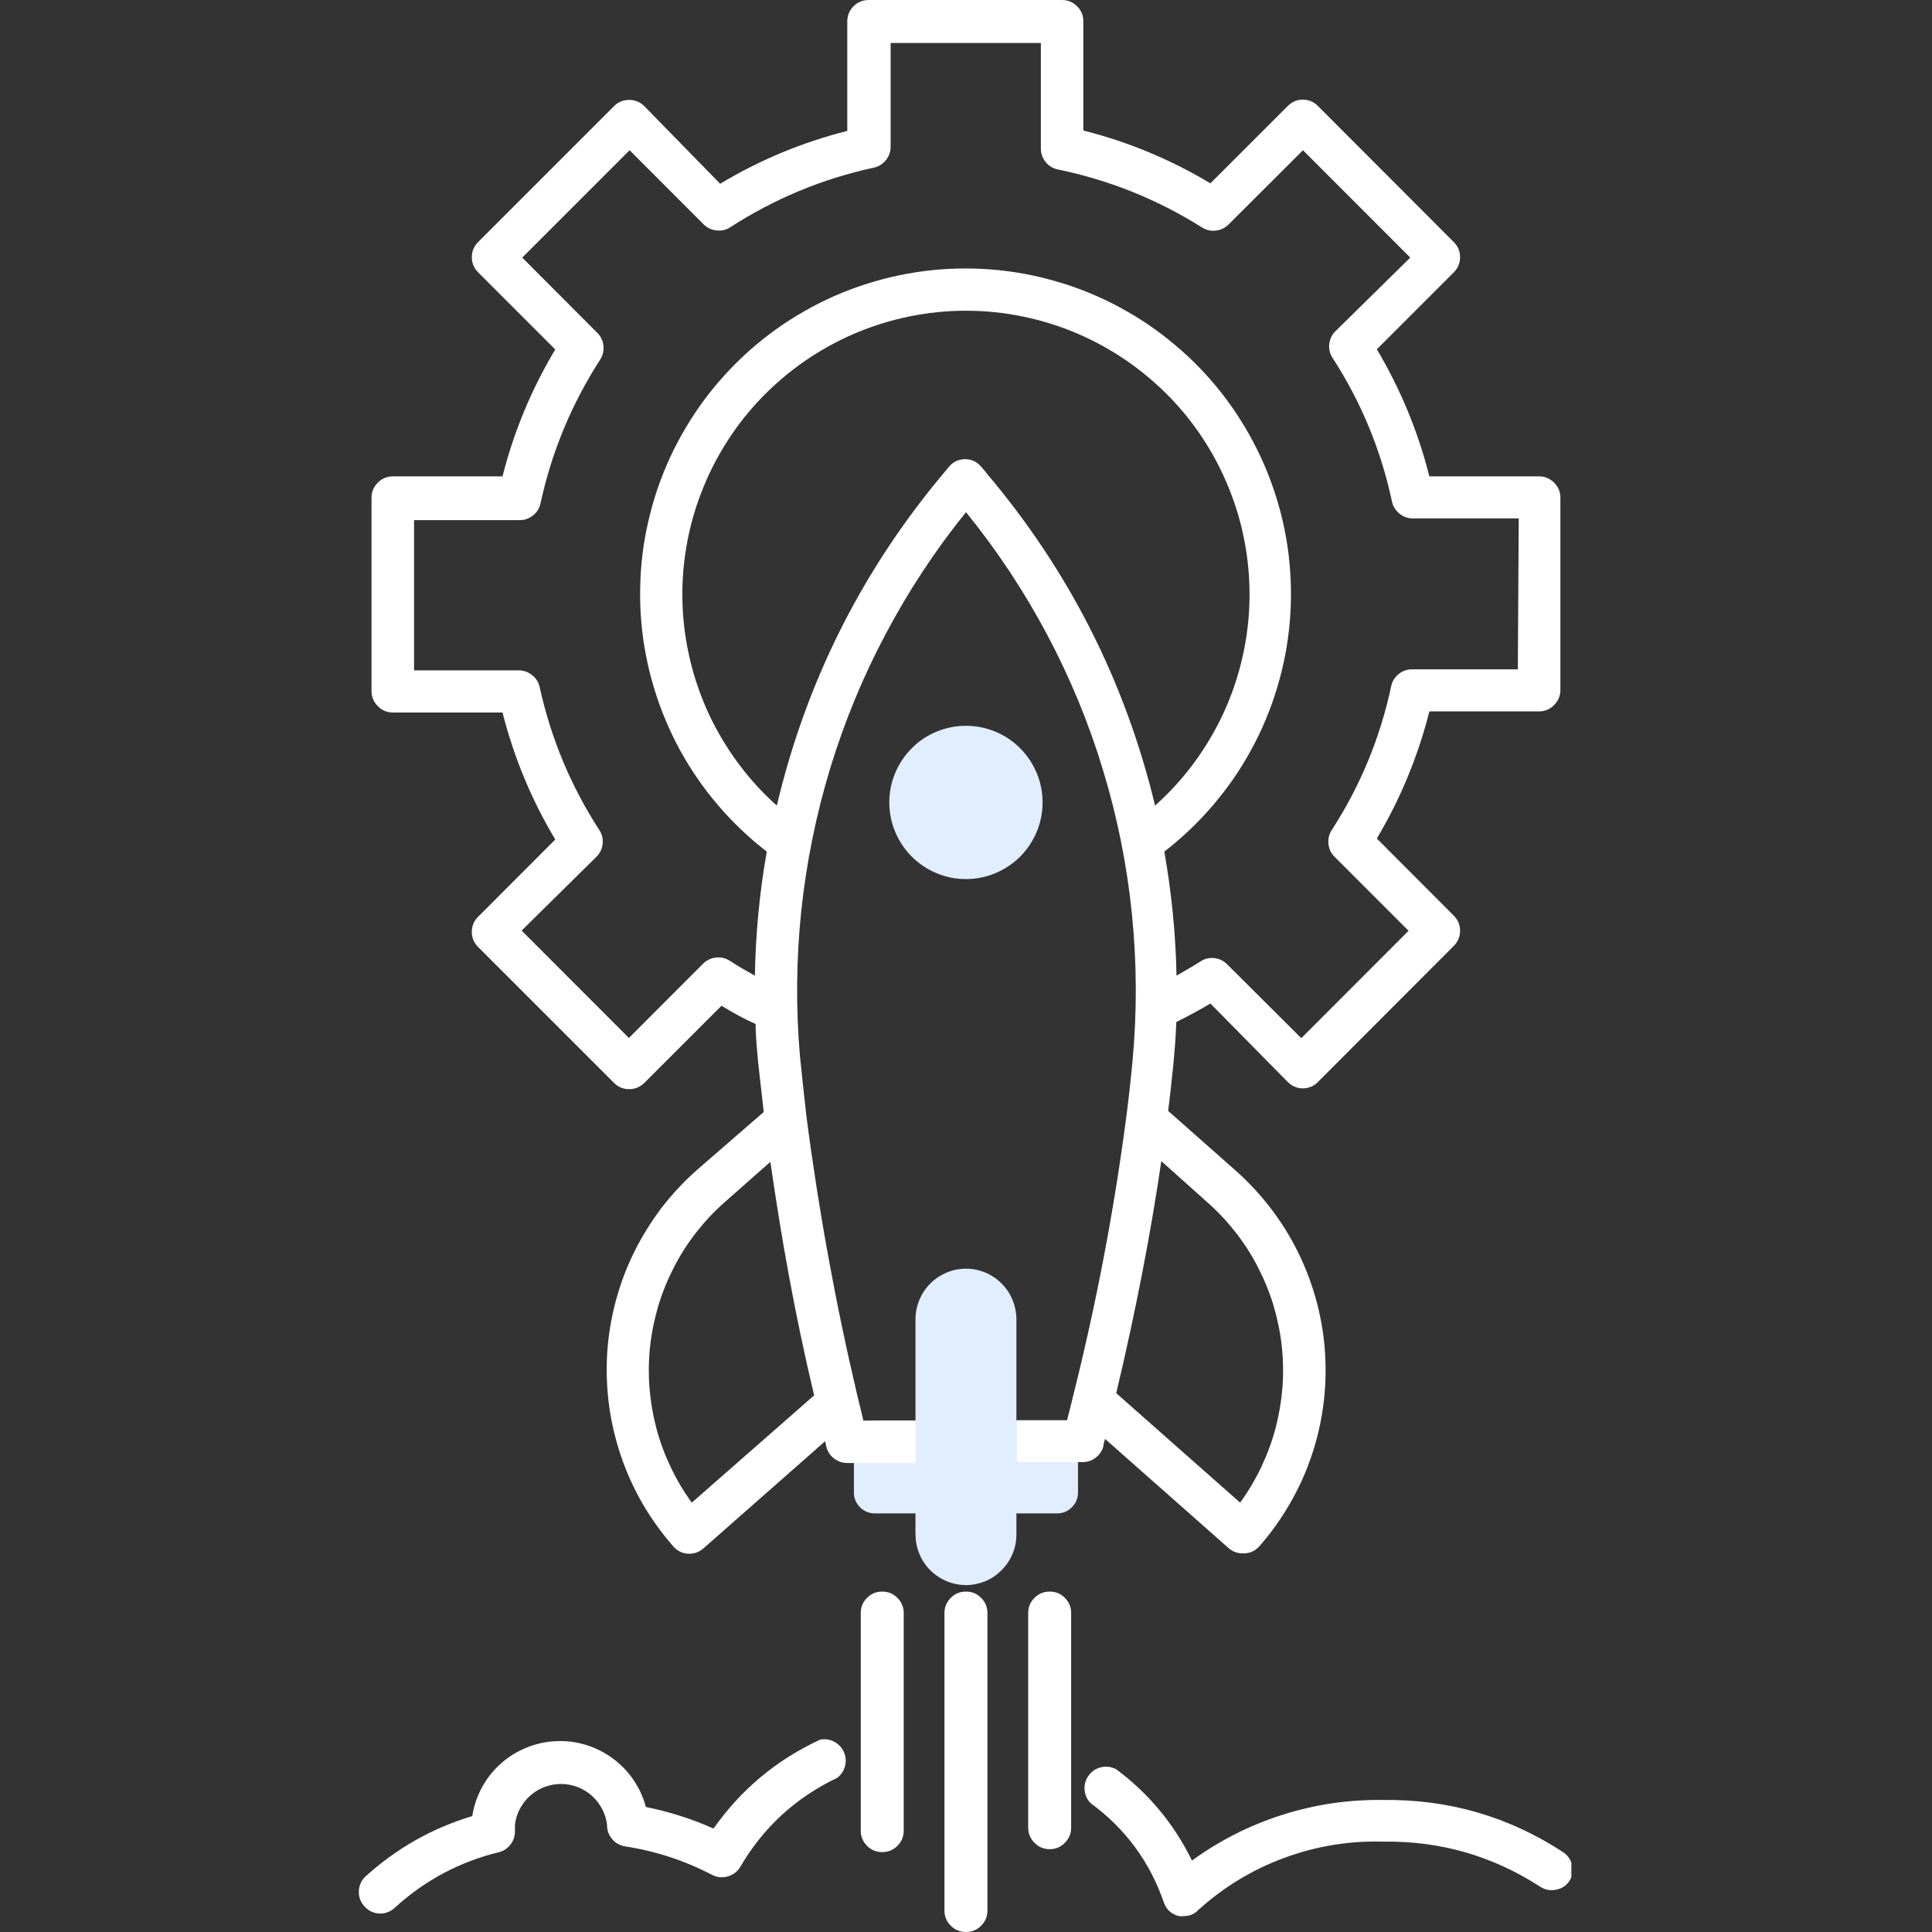
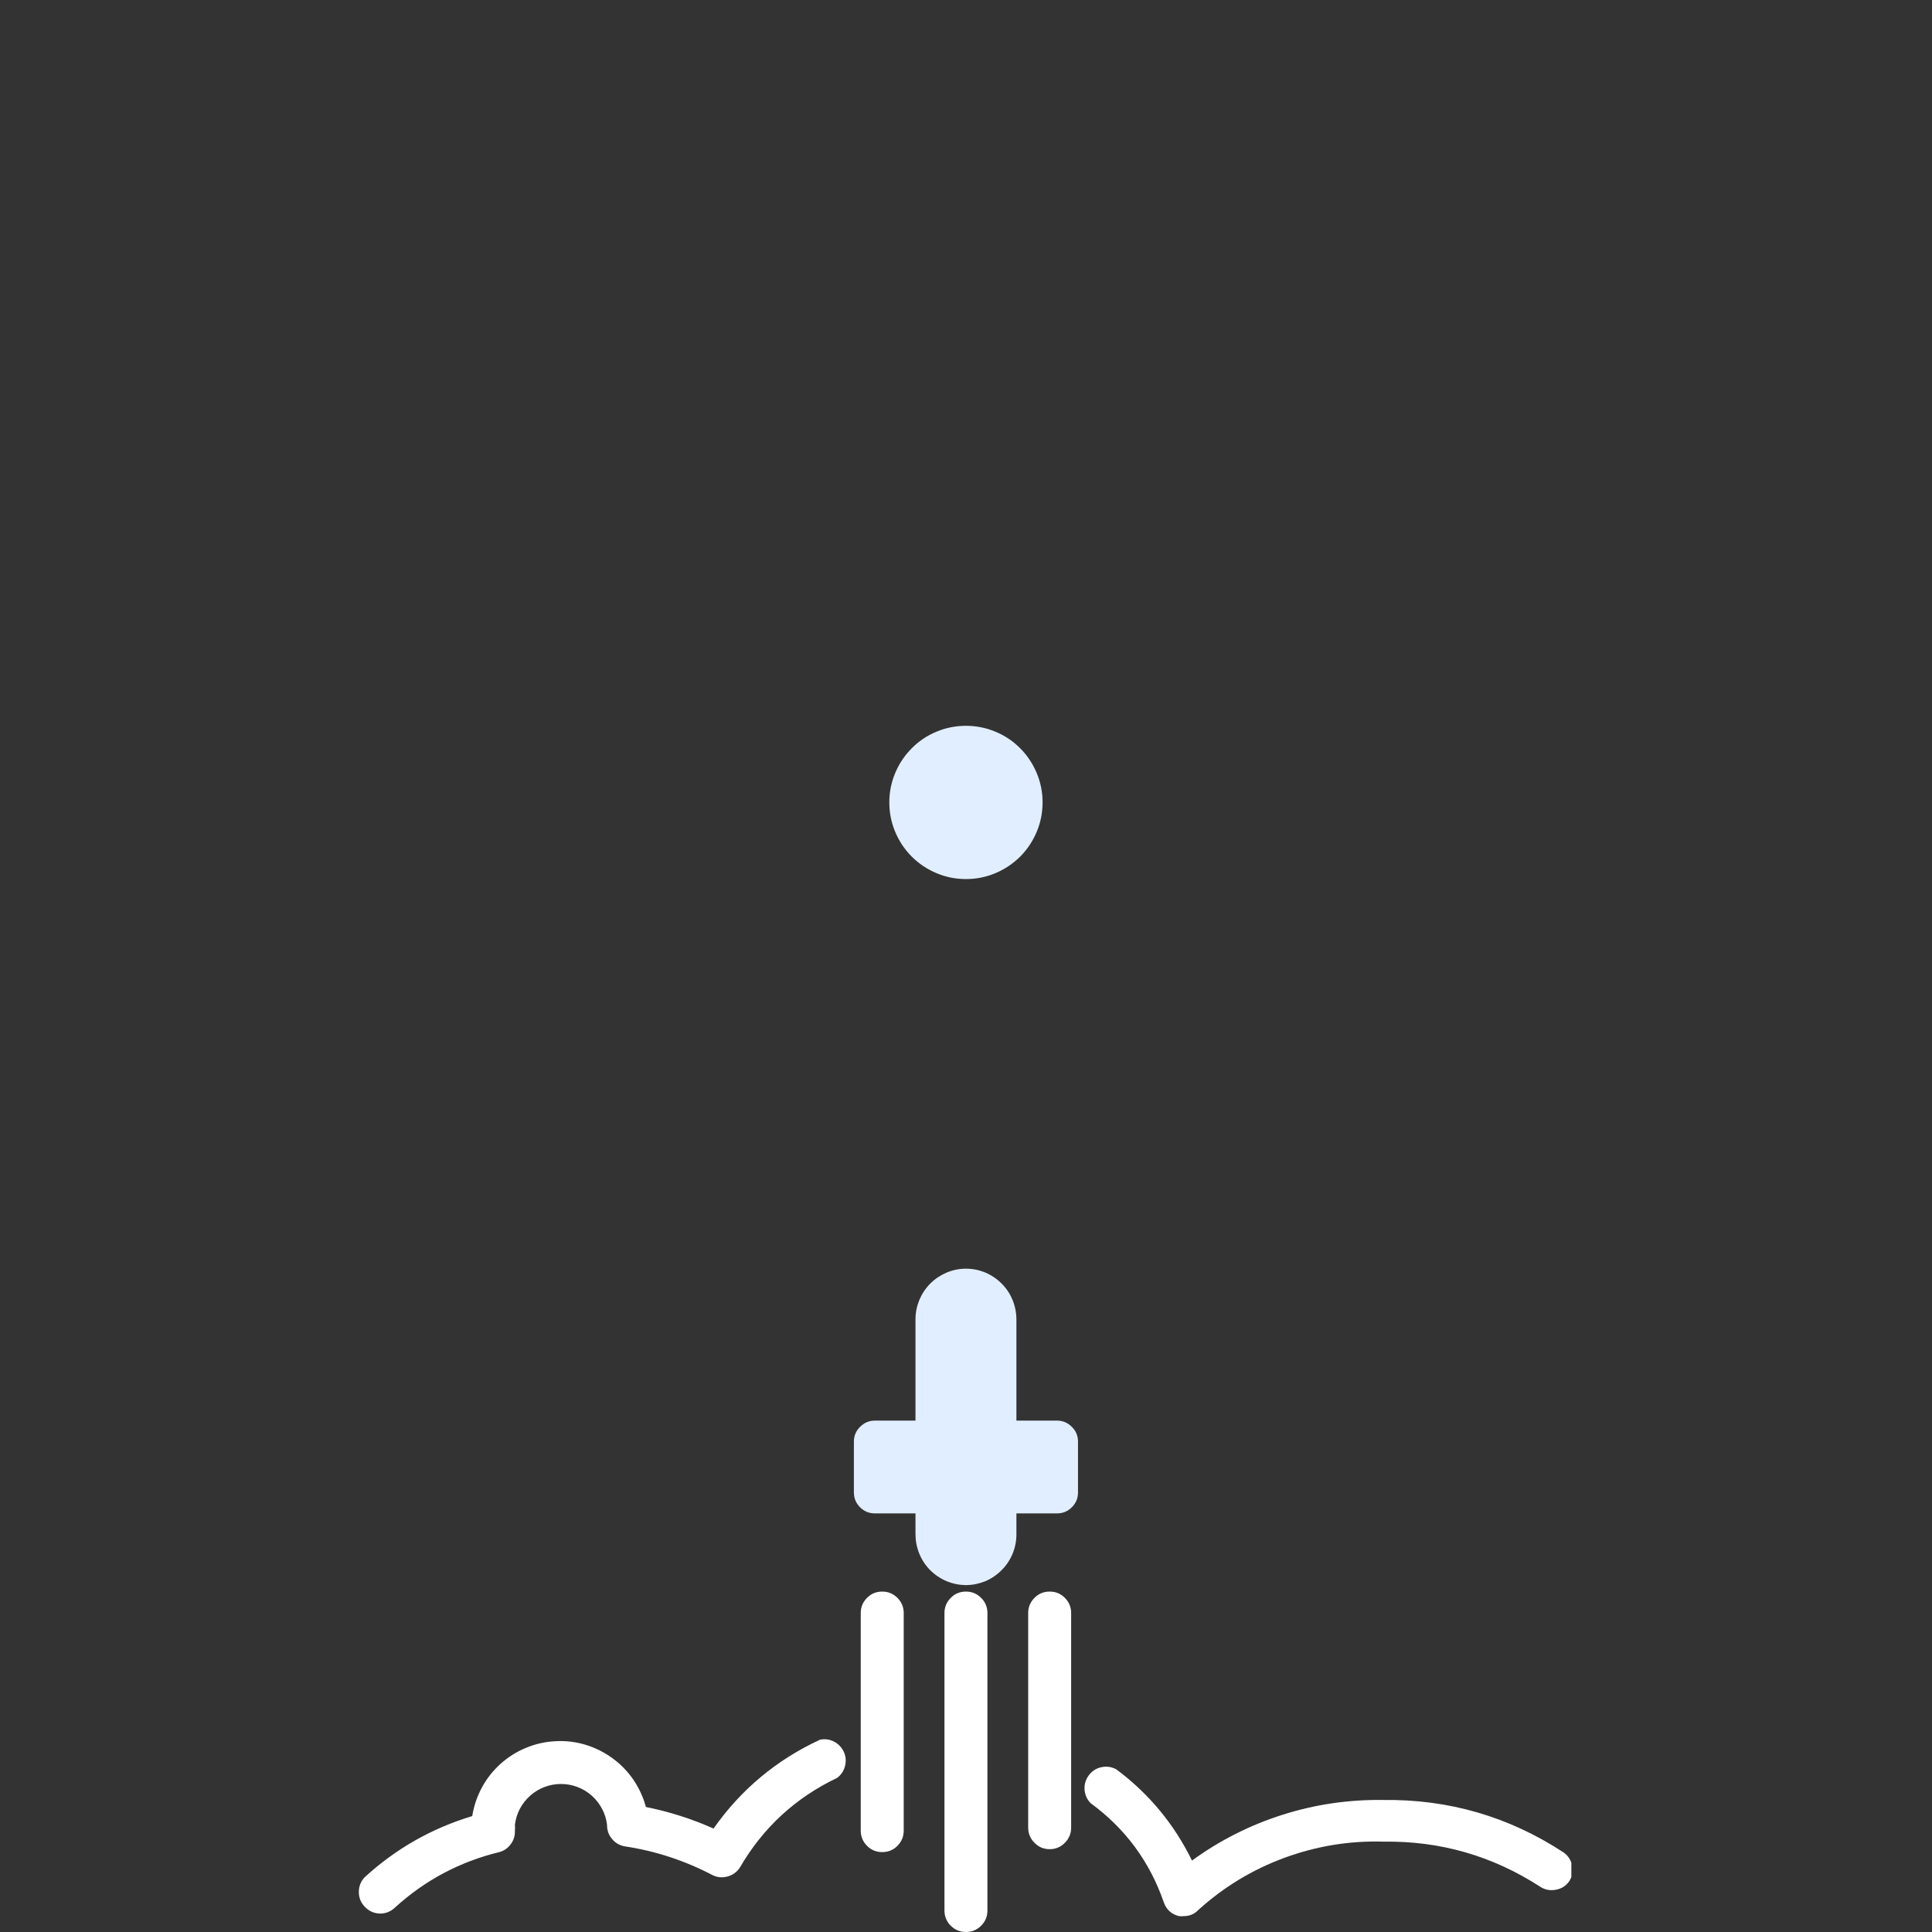
<svg xmlns="http://www.w3.org/2000/svg" width="100" zoomAndPan="magnify" viewBox="0 0 75 75" height="100" preserveAspectRatio="xMidYMid meet" version="1.0">
  <rect x="0" y="0" width="75" height="75" fill="#333333" stroke="none" />
  <defs>
    <clipPath id="da9109dfc9">
      <path d="M 13.75 67 L 33 67 L 33 75 L 13.75 75 Z M 13.75 67 " clip-rule="nonzero" />
    </clipPath>
    <clipPath id="7d380022ad">
      <path d="M 42 68 L 61 68 L 61 75 L 42 75 Z M 42 68 " clip-rule="nonzero" />
    </clipPath>
  </defs>
  <path fill="#e1eeff" d="M 40.473 31.148 C 40.473 31.543 40.398 31.926 40.246 32.289 C 40.094 32.652 39.879 32.977 39.602 33.254 C 39.324 33.531 39 33.746 38.637 33.898 C 38.273 34.051 37.891 34.125 37.5 34.125 C 37.105 34.125 36.723 34.051 36.359 33.898 C 35.996 33.746 35.672 33.531 35.395 33.254 C 35.117 32.977 34.902 32.652 34.75 32.289 C 34.598 31.926 34.523 31.543 34.523 31.148 C 34.523 30.754 34.598 30.375 34.75 30.012 C 34.902 29.648 35.117 29.324 35.395 29.047 C 35.672 28.766 35.996 28.551 36.359 28.402 C 36.723 28.25 37.105 28.176 37.5 28.176 C 37.891 28.176 38.273 28.25 38.637 28.402 C 39 28.551 39.324 28.766 39.602 29.047 C 39.879 29.324 40.094 29.648 40.246 30.012 C 40.398 30.375 40.473 30.754 40.473 31.148 Z M 40.473 31.148 " fill-opacity="1" fill-rule="nonzero" />
  <path fill="#e1eeff" d="M 33.965 55.148 L 41.031 55.148 C 41.258 55.148 41.449 55.23 41.609 55.391 C 41.77 55.547 41.848 55.742 41.848 55.965 L 41.848 57.934 C 41.848 58.16 41.77 58.352 41.609 58.512 C 41.449 58.672 41.258 58.75 41.031 58.75 L 33.965 58.75 C 33.738 58.75 33.547 58.672 33.387 58.512 C 33.227 58.352 33.148 58.16 33.148 57.934 L 33.148 55.965 C 33.148 55.742 33.227 55.547 33.387 55.391 C 33.547 55.23 33.738 55.148 33.965 55.148 Z M 33.965 55.148 " fill-opacity="1" fill-rule="nonzero" />
-   <path fill="#ffffff" d="M 59.738 18.492 L 55.488 18.492 C 55.047 16.75 54.367 15.105 53.449 13.559 L 56.449 10.559 C 56.602 10.398 56.68 10.207 56.68 9.984 C 56.68 9.762 56.602 9.57 56.449 9.41 L 51.156 4.109 C 50.996 3.949 50.805 3.871 50.582 3.867 C 50.355 3.867 50.16 3.949 49.996 4.109 L 46.988 7.117 C 45.445 6.191 43.801 5.508 42.055 5.066 L 42.055 0.832 C 42.055 0.602 41.977 0.406 41.812 0.242 C 41.648 0.082 41.453 0 41.223 0 L 33.723 0 C 33.492 0 33.297 0.082 33.133 0.242 C 32.973 0.406 32.891 0.602 32.891 0.832 L 32.891 5.082 C 31.145 5.523 29.5 6.207 27.957 7.133 L 25 4.109 C 24.836 3.953 24.645 3.879 24.422 3.879 C 24.199 3.879 24.008 3.953 23.848 4.109 L 18.547 9.41 C 18.395 9.57 18.316 9.762 18.316 9.984 C 18.316 10.207 18.395 10.398 18.547 10.559 L 21.555 13.566 C 20.633 15.109 19.949 16.75 19.508 18.492 L 15.258 18.492 C 15.027 18.492 14.828 18.574 14.668 18.734 C 14.504 18.898 14.422 19.094 14.422 19.324 L 14.422 26.824 C 14.422 27.055 14.504 27.25 14.668 27.414 C 14.828 27.578 15.027 27.66 15.258 27.66 L 19.508 27.66 C 19.949 29.402 20.633 31.047 21.555 32.59 L 18.547 35.602 C 18.395 35.762 18.316 35.953 18.316 36.176 C 18.316 36.398 18.395 36.59 18.547 36.75 L 23.848 42.051 C 24.008 42.203 24.199 42.281 24.422 42.281 C 24.645 42.281 24.836 42.203 25 42.051 L 28.008 39.043 C 28.441 39.301 28.84 39.535 29.332 39.75 C 29.332 40.25 29.391 40.742 29.43 41.234 C 29.5 41.875 29.574 42.523 29.648 43.168 L 27.055 45.418 C 26.547 45.867 26.086 46.363 25.672 46.902 C 25.262 47.445 24.906 48.02 24.605 48.633 C 24.305 49.242 24.07 49.879 23.895 50.535 C 23.723 51.195 23.613 51.863 23.57 52.539 C 23.531 53.219 23.555 53.898 23.645 54.57 C 23.738 55.246 23.895 55.902 24.113 56.547 C 24.336 57.191 24.617 57.809 24.957 58.395 C 25.301 58.984 25.699 59.531 26.148 60.043 C 26.297 60.207 26.484 60.301 26.707 60.316 L 26.758 60.316 C 26.961 60.316 27.141 60.25 27.297 60.117 L 32.031 55.949 L 32.082 56.176 C 32.133 56.363 32.234 56.512 32.391 56.629 C 32.547 56.742 32.723 56.797 32.914 56.793 L 35.566 56.793 L 35.566 55.148 L 33.516 55.148 C 33.441 54.84 33.375 54.543 33.297 54.242 C 32.445 50.641 31.781 47.004 31.305 43.332 C 31.219 42.562 31.133 41.785 31.055 41.008 C 30.891 39.125 30.91 37.242 31.105 35.359 C 31.305 33.477 31.68 31.633 32.23 29.82 C 32.781 28.012 33.5 26.27 34.387 24.602 C 35.273 22.93 36.309 21.355 37.5 19.883 C 38.703 21.363 39.75 22.945 40.648 24.633 C 41.543 26.316 42.27 28.074 42.82 29.898 C 43.375 31.723 43.75 33.586 43.941 35.484 C 44.133 37.383 44.141 39.285 43.965 41.184 C 43.898 41.91 43.816 42.633 43.723 43.359 C 43.246 47 42.559 50.602 41.664 54.168 C 41.59 54.484 41.508 54.809 41.422 55.133 L 39.473 55.133 L 39.473 56.758 L 42.039 56.758 C 42.223 56.758 42.391 56.699 42.535 56.586 C 42.684 56.473 42.781 56.328 42.832 56.148 C 42.832 56.051 42.871 55.957 42.898 55.859 L 47.699 60.102 C 47.855 60.234 48.035 60.301 48.238 60.301 L 48.332 60.301 C 48.555 60.285 48.742 60.191 48.891 60.023 C 49.336 59.516 49.73 58.965 50.07 58.375 C 50.41 57.789 50.691 57.172 50.91 56.527 C 51.129 55.883 51.281 55.227 51.371 54.551 C 51.461 53.879 51.48 53.203 51.438 52.523 C 51.395 51.848 51.285 51.18 51.109 50.523 C 50.934 49.867 50.695 49.234 50.395 48.621 C 50.094 48.012 49.738 47.438 49.324 46.898 C 48.91 46.359 48.449 45.867 47.941 45.418 L 45.348 43.125 C 45.422 42.535 45.488 41.941 45.547 41.34 C 45.605 40.742 45.641 40.258 45.664 39.676 C 46.113 39.449 46.555 39.215 46.988 38.957 L 49.996 42.008 C 50.16 42.168 50.355 42.25 50.582 42.25 C 50.805 42.246 50.996 42.168 51.156 42.008 L 56.449 36.707 C 56.602 36.547 56.68 36.355 56.68 36.133 C 56.68 35.91 56.602 35.719 56.449 35.559 L 53.449 32.551 C 54.367 31.004 55.047 29.359 55.488 27.617 L 59.738 27.617 C 59.969 27.617 60.168 27.535 60.328 27.371 C 60.492 27.211 60.574 27.012 60.574 26.785 L 60.574 19.285 C 60.562 19.062 60.477 18.875 60.316 18.723 C 60.152 18.566 59.961 18.492 59.738 18.492 Z M 31.605 54.168 L 26.855 58.332 C 26.539 57.898 26.266 57.438 26.035 56.953 C 25.805 56.465 25.617 55.965 25.48 55.445 C 25.344 54.926 25.254 54.395 25.211 53.859 C 25.172 53.324 25.18 52.789 25.238 52.254 C 25.297 51.719 25.406 51.195 25.559 50.68 C 25.715 50.164 25.918 49.668 26.164 49.191 C 26.41 48.711 26.699 48.262 27.031 47.836 C 27.363 47.414 27.73 47.023 28.133 46.668 L 29.906 45.102 C 30.316 47.949 30.832 50.926 31.605 54.168 Z M 38.273 18.332 L 38.09 18.117 C 37.926 17.926 37.719 17.828 37.465 17.824 C 37.211 17.828 37.004 17.926 36.84 18.117 L 36.738 18.242 C 33.504 22.059 31.309 26.406 30.156 31.273 C 29.605 30.781 29.109 30.238 28.668 29.645 C 28.227 29.051 27.848 28.418 27.531 27.75 C 27.219 27.078 26.973 26.387 26.801 25.668 C 26.625 24.945 26.523 24.219 26.496 23.477 C 26.469 22.738 26.516 22.004 26.637 21.273 C 26.758 20.543 26.949 19.832 27.215 19.145 C 27.48 18.453 27.809 17.793 28.207 17.168 C 28.602 16.543 29.059 15.965 29.57 15.434 C 30.086 14.902 30.648 14.426 31.258 14.004 C 31.867 13.586 32.512 13.23 33.191 12.941 C 33.871 12.652 34.574 12.434 35.301 12.285 C 36.027 12.137 36.758 12.062 37.5 12.062 C 38.238 12.062 38.969 12.137 39.695 12.285 C 40.422 12.434 41.125 12.652 41.805 12.941 C 42.484 13.23 43.129 13.586 43.738 14.004 C 44.348 14.426 44.91 14.902 45.426 15.434 C 45.938 15.965 46.395 16.543 46.789 17.168 C 47.188 17.793 47.516 18.453 47.781 19.145 C 48.047 19.832 48.238 20.543 48.359 21.273 C 48.48 22.004 48.527 22.738 48.5 23.477 C 48.473 24.219 48.371 24.945 48.195 25.668 C 48.023 26.387 47.777 27.078 47.465 27.75 C 47.148 28.418 46.77 29.051 46.328 29.645 C 45.887 30.238 45.391 30.781 44.84 31.273 C 43.676 26.438 41.484 22.125 38.266 18.332 Z M 46.863 46.668 C 47.266 47.023 47.633 47.414 47.965 47.836 C 48.297 48.262 48.586 48.711 48.832 49.191 C 49.078 49.668 49.281 50.164 49.438 50.68 C 49.59 51.195 49.699 51.719 49.758 52.254 C 49.816 52.789 49.824 53.324 49.785 53.859 C 49.742 54.395 49.652 54.926 49.516 55.445 C 49.379 55.965 49.191 56.465 48.961 56.953 C 48.73 57.438 48.457 57.898 48.141 58.332 L 43.332 54.082 C 44.09 50.891 44.664 47.926 45.082 45.074 Z M 58.922 25.984 L 54.84 25.984 C 54.641 25.977 54.465 26.035 54.309 26.156 C 54.152 26.277 54.051 26.434 54.008 26.625 C 53.582 28.637 52.809 30.508 51.691 32.234 C 51.59 32.395 51.551 32.57 51.57 32.762 C 51.59 32.949 51.664 33.113 51.797 33.25 L 54.68 36.133 L 50.516 40.301 L 47.621 37.418 C 47.492 37.293 47.34 37.223 47.164 37.195 C 46.988 37.172 46.824 37.199 46.664 37.285 C 46.34 37.492 46.008 37.684 45.672 37.875 C 45.641 36.258 45.48 34.652 45.199 33.059 C 45.543 32.793 45.875 32.508 46.191 32.207 C 46.508 31.906 46.805 31.59 47.09 31.258 C 47.371 30.926 47.637 30.582 47.887 30.223 C 48.133 29.863 48.363 29.492 48.57 29.109 C 48.781 28.727 48.969 28.332 49.137 27.93 C 49.305 27.527 49.453 27.117 49.578 26.699 C 49.703 26.281 49.809 25.859 49.891 25.43 C 49.973 25 50.031 24.57 50.07 24.137 C 50.105 23.699 50.121 23.266 50.113 22.828 C 50.105 22.391 50.074 21.957 50.023 21.523 C 49.969 21.09 49.895 20.66 49.797 20.238 C 49.699 19.812 49.578 19.391 49.438 18.98 C 49.297 18.566 49.137 18.16 48.953 17.766 C 48.77 17.371 48.566 16.984 48.344 16.609 C 48.121 16.234 47.883 15.871 47.621 15.52 C 47.359 15.168 47.082 14.836 46.789 14.512 C 46.492 14.191 46.184 13.887 45.855 13.598 C 45.527 13.309 45.188 13.035 44.832 12.781 C 44.48 12.527 44.113 12.293 43.73 12.078 C 43.352 11.859 42.965 11.664 42.562 11.488 C 42.164 11.312 41.758 11.16 41.344 11.027 C 40.926 10.895 40.504 10.781 40.078 10.691 C 39.652 10.602 39.223 10.535 38.785 10.488 C 38.352 10.445 37.918 10.422 37.48 10.422 C 37.047 10.422 36.609 10.445 36.176 10.488 C 35.742 10.535 35.312 10.602 34.883 10.691 C 34.457 10.781 34.035 10.895 33.621 11.027 C 33.207 11.16 32.797 11.312 32.398 11.488 C 32 11.664 31.609 11.859 31.23 12.078 C 30.852 12.293 30.484 12.527 30.129 12.781 C 29.773 13.035 29.434 13.309 29.105 13.598 C 28.781 13.887 28.469 14.191 28.176 14.512 C 27.879 14.836 27.602 15.168 27.34 15.52 C 27.082 15.871 26.84 16.234 26.617 16.609 C 26.395 16.984 26.191 17.371 26.008 17.766 C 25.828 18.16 25.664 18.566 25.523 18.98 C 25.383 19.391 25.266 19.812 25.168 20.238 C 25.07 20.66 24.992 21.09 24.941 21.523 C 24.887 21.957 24.859 22.391 24.852 22.828 C 24.844 23.266 24.855 23.699 24.895 24.137 C 24.93 24.57 24.992 25 25.074 25.43 C 25.156 25.859 25.258 26.281 25.387 26.699 C 25.512 27.117 25.656 27.527 25.828 27.93 C 25.996 28.332 26.184 28.727 26.391 29.109 C 26.602 29.492 26.828 29.863 27.078 30.223 C 27.324 30.582 27.59 30.926 27.875 31.258 C 28.156 31.59 28.457 31.906 28.773 32.207 C 29.09 32.508 29.418 32.793 29.766 33.059 C 29.484 34.652 29.332 36.258 29.305 37.875 C 28.973 37.691 28.641 37.5 28.324 37.293 C 28.16 37.191 27.984 37.152 27.797 37.172 C 27.605 37.191 27.445 37.27 27.305 37.398 L 24.414 40.293 L 20.25 36.125 L 23.164 33.25 C 23.297 33.113 23.371 32.949 23.395 32.762 C 23.414 32.57 23.375 32.395 23.273 32.234 C 22.16 30.52 21.387 28.664 20.949 26.668 C 20.902 26.473 20.801 26.316 20.645 26.199 C 20.488 26.078 20.312 26.02 20.113 26.023 L 16.074 26.023 L 16.074 20.191 L 20.148 20.191 C 20.344 20.195 20.523 20.141 20.68 20.02 C 20.836 19.898 20.938 19.742 20.98 19.551 C 21.414 17.543 22.191 15.676 23.305 13.949 C 23.406 13.789 23.445 13.613 23.426 13.422 C 23.406 13.234 23.332 13.07 23.199 12.934 L 20.273 10 L 24.441 5.832 L 27.332 8.727 C 27.469 8.852 27.629 8.926 27.812 8.945 C 28 8.969 28.172 8.93 28.332 8.832 C 30.055 7.719 31.918 6.941 33.922 6.508 C 34.117 6.465 34.273 6.363 34.398 6.207 C 34.52 6.051 34.578 5.875 34.574 5.676 L 34.574 1.668 L 40.406 1.668 L 40.406 5.742 C 40.402 5.938 40.457 6.117 40.578 6.273 C 40.699 6.43 40.855 6.531 41.047 6.574 C 43.059 6.988 44.93 7.738 46.664 8.832 C 46.828 8.934 47.004 8.973 47.191 8.953 C 47.383 8.934 47.543 8.855 47.68 8.727 L 50.582 5.832 L 54.746 10 L 51.832 12.867 C 51.699 13.004 51.625 13.168 51.602 13.355 C 51.582 13.547 51.621 13.723 51.723 13.883 C 52.84 15.605 53.613 17.473 54.039 19.484 C 54.086 19.676 54.188 19.832 54.344 19.953 C 54.5 20.074 54.676 20.129 54.871 20.125 L 58.957 20.125 Z M 58.922 25.984 " fill-opacity="1" fill-rule="nonzero" />
  <path fill="#e1eeff" d="M 37.5 49.25 C 37.238 49.25 36.988 49.301 36.746 49.402 C 36.508 49.504 36.297 49.645 36.113 49.828 C 35.93 50.012 35.789 50.227 35.688 50.465 C 35.59 50.707 35.539 50.957 35.539 51.215 L 35.539 59.551 C 35.539 59.812 35.586 60.062 35.684 60.305 C 35.781 60.547 35.922 60.762 36.105 60.949 C 36.289 61.133 36.504 61.277 36.742 61.379 C 36.984 61.48 37.238 61.531 37.5 61.535 C 37.758 61.531 38.008 61.48 38.25 61.383 C 38.488 61.281 38.699 61.137 38.883 60.953 C 39.066 60.77 39.207 60.559 39.309 60.316 C 39.406 60.078 39.457 59.828 39.457 59.566 L 39.457 51.234 C 39.457 50.973 39.41 50.719 39.312 50.477 C 39.215 50.234 39.074 50.02 38.891 49.836 C 38.707 49.648 38.492 49.504 38.254 49.402 C 38.012 49.301 37.758 49.25 37.5 49.25 Z M 37.5 49.25 " fill-opacity="1" fill-rule="nonzero" />
  <g clip-path="url(#da9109dfc9)">
    <path fill="#ffffff" d="M 31.816 67.543 C 30.137 68.324 28.766 69.469 27.699 70.984 C 26.855 70.609 25.98 70.328 25.074 70.148 C 24.973 69.77 24.809 69.414 24.586 69.086 C 24.363 68.762 24.09 68.48 23.77 68.25 C 23.449 68.016 23.102 67.844 22.723 67.73 C 22.344 67.617 21.957 67.57 21.559 67.594 C 21.164 67.613 20.785 67.699 20.418 67.852 C 20.055 68 19.723 68.211 19.43 68.473 C 19.137 68.738 18.895 69.043 18.707 69.391 C 18.52 69.738 18.395 70.109 18.332 70.5 C 16.762 70.973 15.375 71.762 14.164 72.867 C 14.008 73.027 13.93 73.223 13.93 73.445 C 13.93 73.672 14.008 73.863 14.164 74.023 C 14.328 74.195 14.527 74.281 14.766 74.285 C 14.98 74.281 15.164 74.207 15.324 74.059 C 16.492 72.992 17.844 72.273 19.383 71.898 C 19.566 71.848 19.715 71.746 19.828 71.59 C 19.945 71.434 19.996 71.258 19.988 71.066 C 19.996 70.992 19.996 70.918 19.988 70.84 C 20.016 70.621 20.078 70.414 20.18 70.219 C 20.285 70.023 20.418 69.855 20.582 69.707 C 20.746 69.562 20.934 69.449 21.137 69.371 C 21.344 69.293 21.559 69.254 21.777 69.254 C 21.996 69.254 22.211 69.293 22.418 69.371 C 22.621 69.449 22.809 69.562 22.973 69.707 C 23.137 69.855 23.27 70.023 23.371 70.219 C 23.477 70.414 23.539 70.621 23.566 70.84 C 23.562 71.047 23.625 71.227 23.758 71.387 C 23.887 71.543 24.055 71.641 24.258 71.676 C 25.449 71.855 26.578 72.227 27.648 72.785 C 27.84 72.883 28.039 72.902 28.246 72.844 C 28.457 72.785 28.617 72.664 28.73 72.484 C 29.629 70.941 30.887 69.785 32.5 69.016 C 32.656 68.898 32.758 68.742 32.805 68.551 C 32.852 68.359 32.836 68.172 32.75 67.992 C 32.664 67.816 32.531 67.684 32.355 67.598 C 32.176 67.512 31.988 67.496 31.797 67.543 Z M 31.816 67.543 " fill-opacity="1" fill-rule="nonzero" />
  </g>
  <g clip-path="url(#7d380022ad)">
    <path fill="#ffffff" d="M 60.707 71.918 C 58.582 70.523 56.246 69.844 53.707 69.875 C 52.371 69.855 51.07 70.043 49.801 70.445 C 48.527 70.848 47.352 71.441 46.273 72.227 C 45.578 70.809 44.598 69.625 43.332 68.684 C 43.148 68.586 42.957 68.559 42.758 68.602 C 42.555 68.645 42.391 68.75 42.27 68.914 C 42.145 69.078 42.09 69.266 42.102 69.469 C 42.117 69.676 42.195 69.852 42.34 70 C 43.688 70.988 44.633 72.27 45.18 73.852 C 45.281 74.133 45.473 74.309 45.766 74.383 C 45.828 74.391 45.891 74.391 45.957 74.383 C 46.18 74.383 46.367 74.305 46.523 74.141 C 47.504 73.254 48.617 72.578 49.859 72.121 C 51.102 71.664 52.383 71.453 53.707 71.492 C 55.91 71.461 57.938 72.043 59.789 73.242 C 59.977 73.363 60.18 73.402 60.398 73.359 C 60.621 73.32 60.793 73.207 60.922 73.023 C 61.035 72.84 61.074 72.641 61.031 72.43 C 60.988 72.215 60.883 72.047 60.707 71.918 Z M 60.707 71.918 " fill-opacity="1" fill-rule="nonzero" />
  </g>
  <path fill="#ffffff" d="M 34.246 61.785 C 34.02 61.785 33.82 61.863 33.66 62.027 C 33.496 62.191 33.414 62.387 33.414 62.617 L 33.414 71.066 C 33.414 71.297 33.496 71.492 33.66 71.656 C 33.82 71.82 34.02 71.898 34.246 71.898 C 34.477 71.898 34.676 71.82 34.836 71.656 C 35 71.492 35.082 71.297 35.082 71.066 L 35.082 62.602 C 35.078 62.375 34.992 62.18 34.832 62.023 C 34.668 61.863 34.477 61.785 34.246 61.785 Z M 34.246 61.785 " fill-opacity="1" fill-rule="nonzero" />
  <path fill="#ffffff" d="M 40.75 61.785 C 40.52 61.785 40.32 61.863 40.16 62.027 C 39.996 62.191 39.914 62.387 39.914 62.617 L 39.914 70.949 C 39.914 71.18 39.996 71.375 40.16 71.539 C 40.32 71.703 40.52 71.785 40.75 71.785 C 40.977 71.785 41.176 71.703 41.336 71.539 C 41.5 71.375 41.582 71.18 41.582 70.949 L 41.582 62.617 C 41.582 62.387 41.5 62.191 41.336 62.027 C 41.176 61.863 40.977 61.785 40.75 61.785 Z M 40.75 61.785 " fill-opacity="1" fill-rule="nonzero" />
  <path fill="#ffffff" d="M 37.5 61.785 C 37.27 61.785 37.07 61.863 36.91 62.027 C 36.746 62.191 36.664 62.387 36.664 62.617 L 36.664 74.168 C 36.664 74.398 36.746 74.594 36.91 74.758 C 37.07 74.918 37.27 75 37.5 75 C 37.727 75 37.926 74.918 38.086 74.758 C 38.25 74.594 38.332 74.398 38.332 74.168 L 38.332 62.602 C 38.328 62.375 38.242 62.18 38.082 62.023 C 37.918 61.863 37.727 61.785 37.5 61.785 Z M 37.5 61.785 " fill-opacity="1" fill-rule="nonzero" />
</svg>